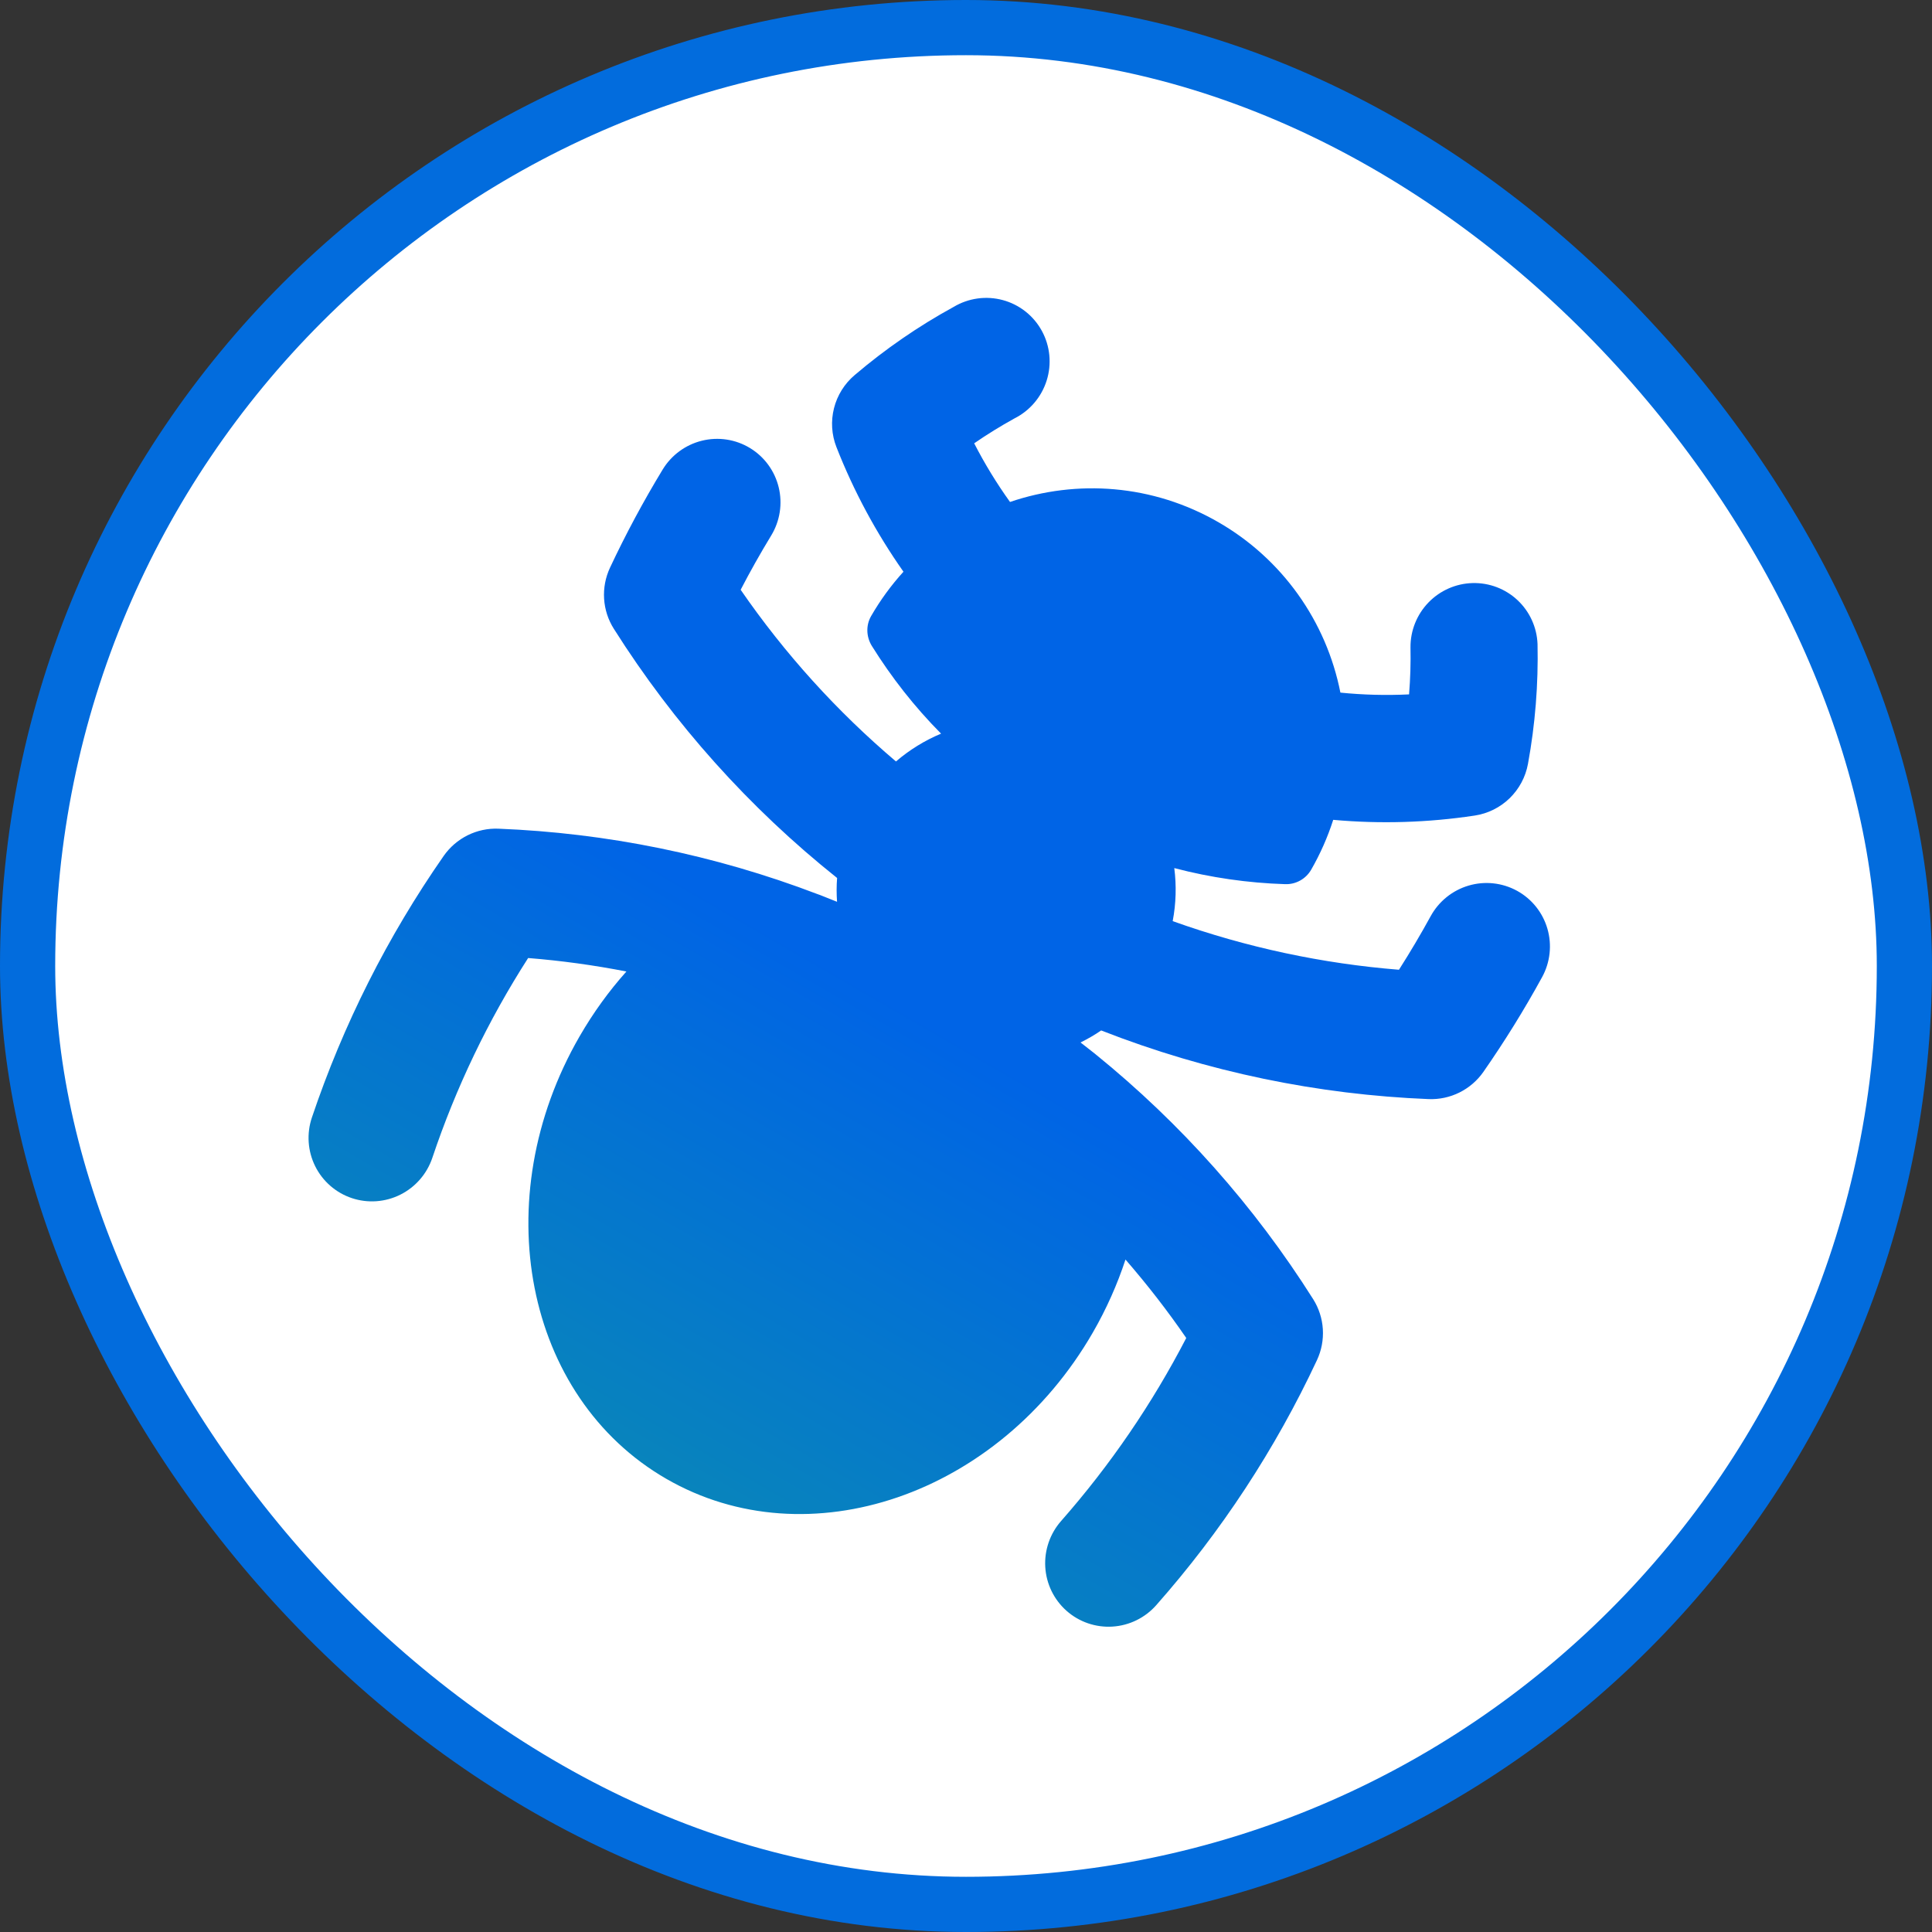
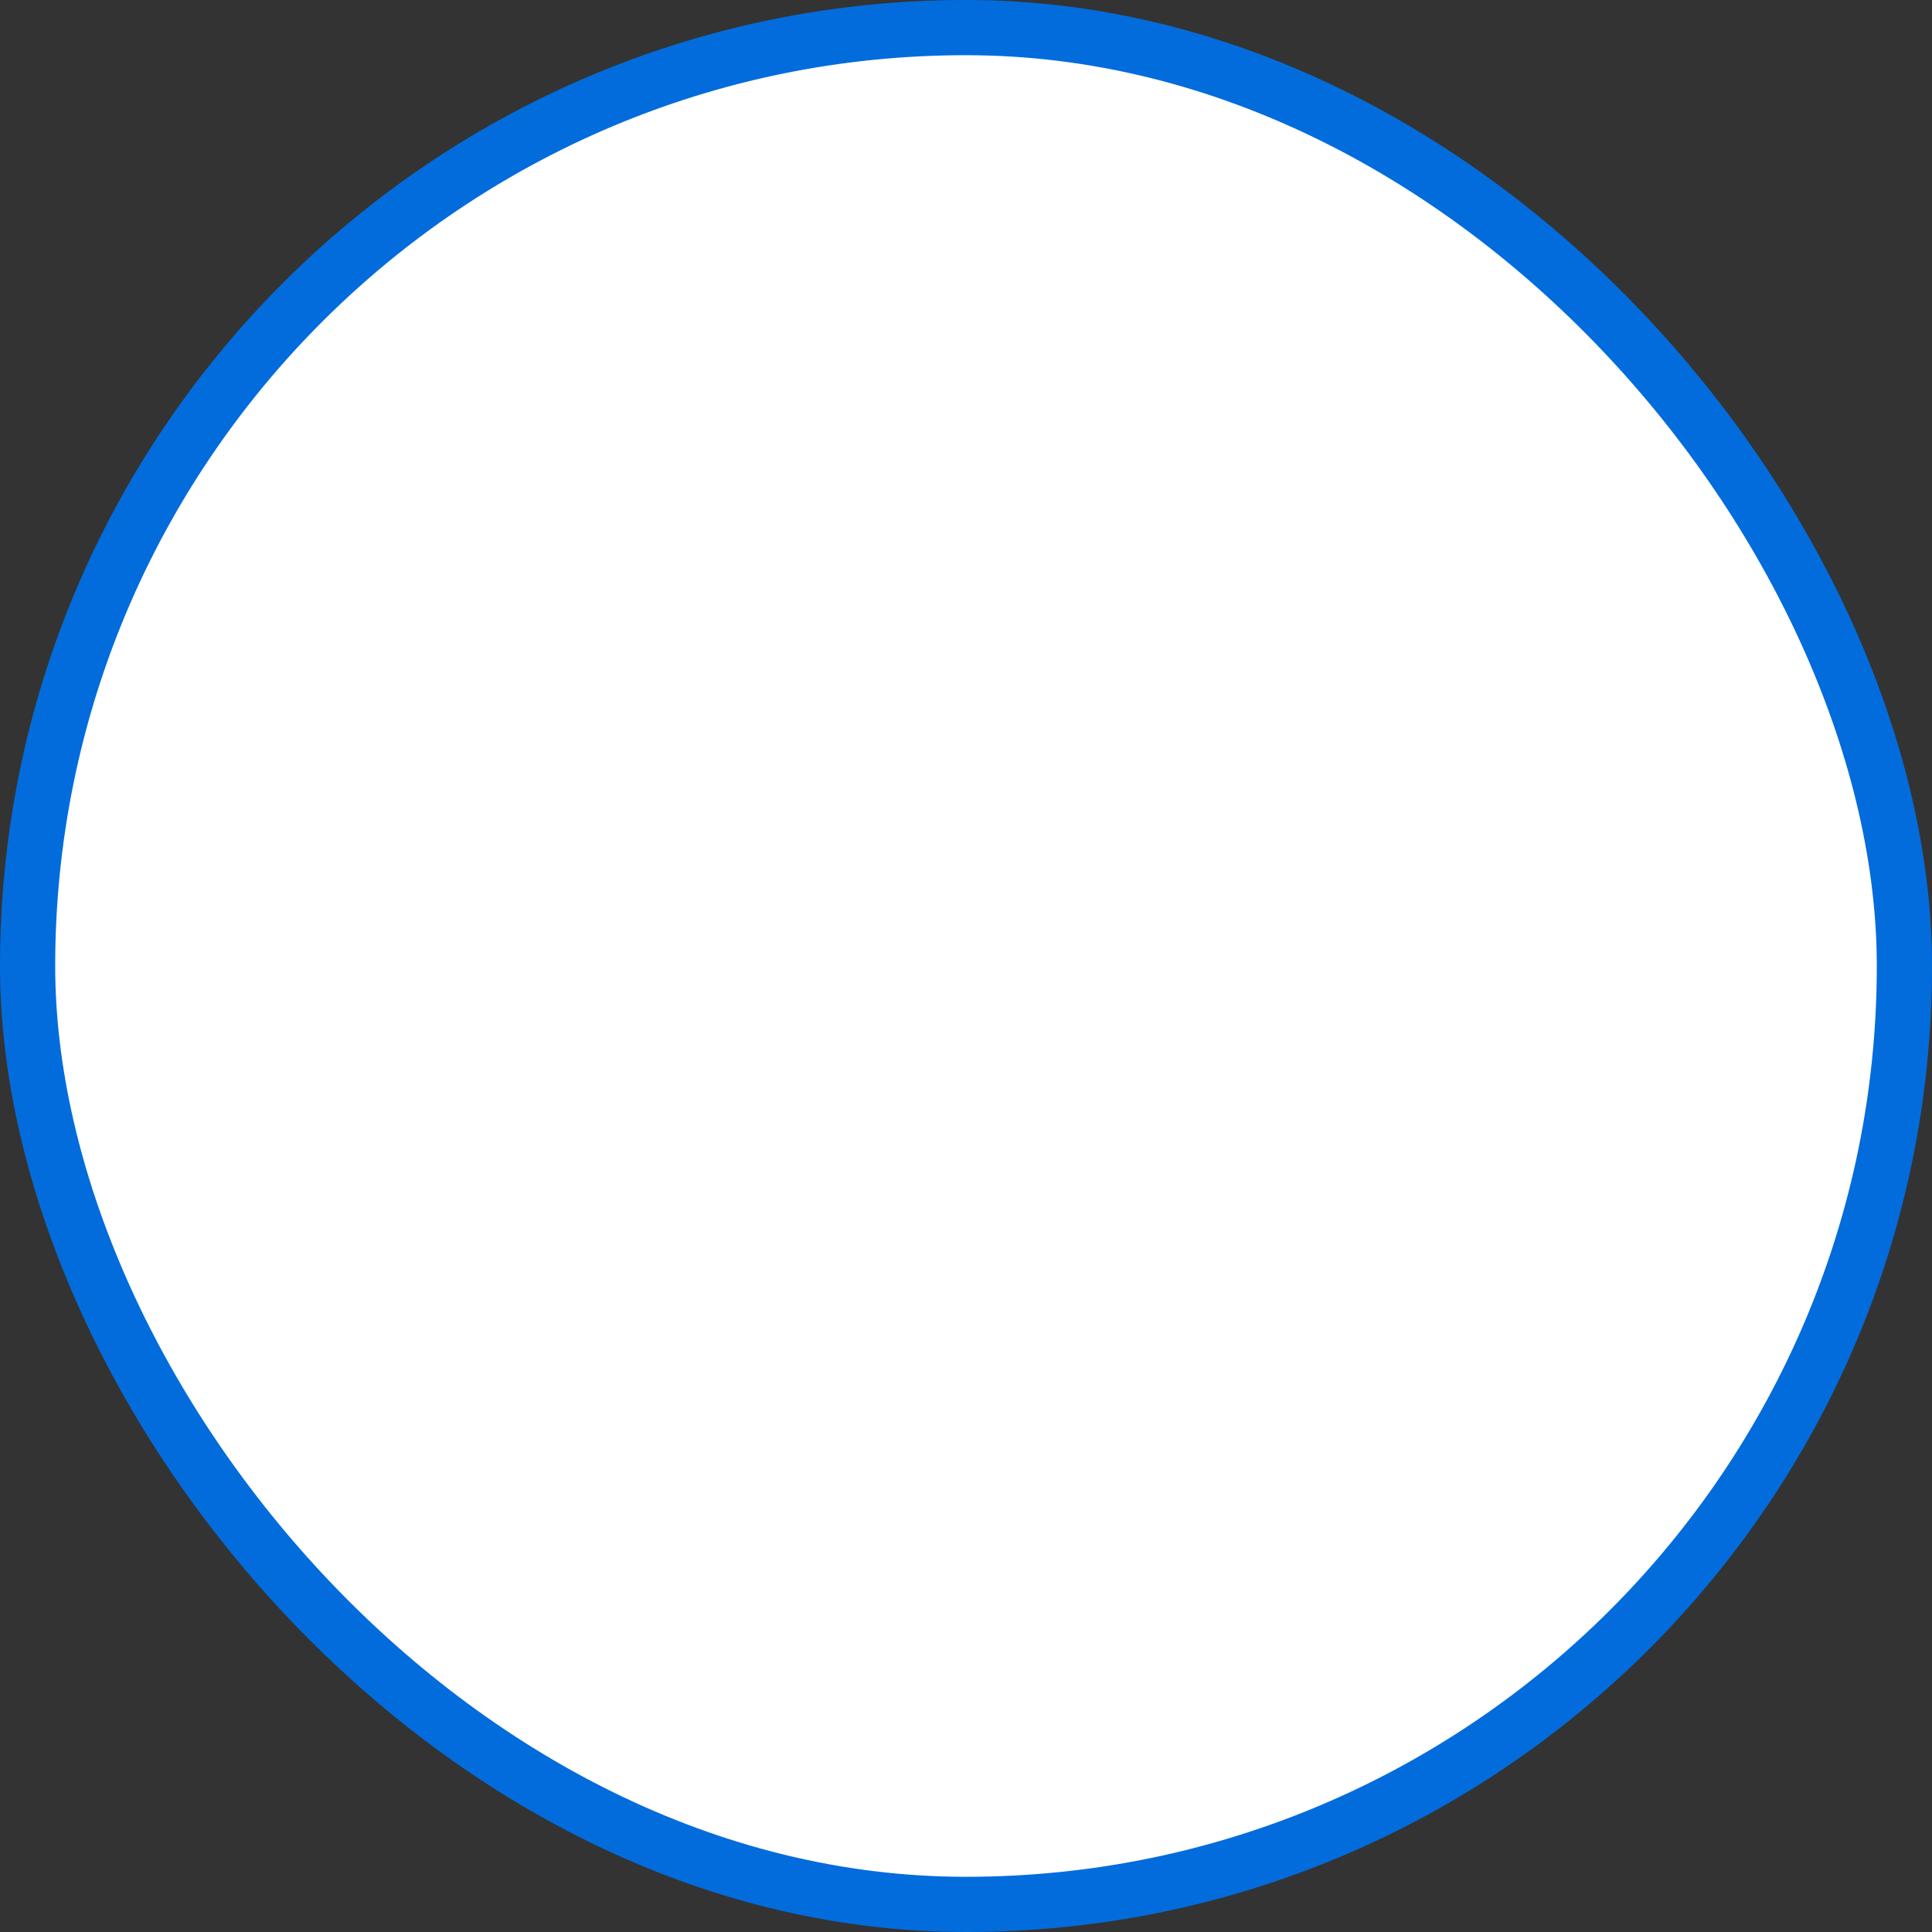
<svg xmlns="http://www.w3.org/2000/svg" width="350" height="350" viewBox="0 0 350 350" fill="none">
  <rect x="0" y="0" width="350" height="350" fill="#333333" stroke="none" />
  <rect x="5" y="5" width="340" height="340" rx="170" fill="white" stroke="#026CDD" stroke-width="10" />
-   <path d="M278.54 116.677C278.423 113.654 277.126 110.802 274.927 108.736C272.728 106.669 269.804 105.553 266.785 105.629C263.766 105.704 260.894 106.965 258.787 109.139C256.681 111.313 255.509 114.227 255.523 117.252C255.582 120.095 255.496 122.942 255.266 125.795C251.116 125.996 246.958 125.889 242.826 125.474C241.557 119.044 238.931 112.964 235.123 107.642C231.315 102.32 226.413 97.878 220.746 94.614C208.82 87.729 195.096 86.808 182.973 90.936C180.55 87.56 178.381 84.008 176.482 80.31C178.838 78.684 181.254 77.199 183.752 75.815C185.139 75.121 186.373 74.155 187.38 72.973C188.387 71.792 189.147 70.419 189.613 68.939C190.08 67.458 190.243 65.899 190.095 64.356C189.946 62.812 189.488 61.315 188.748 59.955C188.008 58.595 187.001 57.399 185.788 56.439C184.574 55.479 183.179 54.775 181.686 54.369C180.193 53.962 178.633 53.862 177.098 54.074C175.564 54.286 174.087 54.806 172.756 55.603C166.415 59.07 160.391 63.217 154.818 67.962C152.981 69.522 151.676 71.617 151.086 73.954C150.496 76.291 150.65 78.752 151.527 80.992C154.66 88.981 158.737 96.562 163.671 103.573C161.437 106.032 159.474 108.724 157.814 111.602C156.844 113.282 156.923 115.354 157.935 117.005C161.484 122.697 165.659 128.041 170.483 132.905C167.539 134.139 164.774 135.83 162.313 137.946C151.607 128.866 142.147 118.408 134.177 106.843C135.909 103.503 137.755 100.224 139.712 97.01C140.499 95.714 141.023 94.276 141.256 92.778C141.489 91.28 141.425 89.752 141.068 88.281C140.711 86.81 140.069 85.425 139.177 84.204C138.285 82.984 137.161 81.952 135.869 81.168C134.578 80.384 133.144 79.863 131.65 79.634C130.156 79.406 128.63 79.475 127.161 79.837C124.193 80.569 121.633 82.45 120.044 85.068C116.55 90.82 113.366 96.754 110.506 102.846C109.685 104.603 109.317 106.538 109.439 108.472C109.56 110.406 110.166 112.277 111.201 113.911C122.076 131.116 135.747 146.374 151.649 159.055C151.534 160.481 151.54 161.943 151.638 163.368L148.557 162.14L148.16 162C129.315 154.799 109.785 150.899 90.311 150.125C88.378 150.046 86.455 150.456 84.719 151.318C82.984 152.18 81.492 153.466 80.38 155.056C70.214 169.647 62.172 185.611 56.498 202.464C55.525 205.366 55.74 208.534 57.098 211.269C58.456 214.005 60.845 216.085 63.739 217.051C66.633 218.017 69.796 217.791 72.531 216.421C75.265 215.052 77.349 212.652 78.323 209.749C82.594 197.017 88.423 184.86 95.677 173.556C101.637 174.029 107.576 174.845 113.481 175.997C110.335 179.513 107.481 183.446 105.002 187.739C87.993 217.199 95.028 253.076 120.701 267.898C146.373 282.72 180.961 270.874 197.97 241.413C200.448 237.121 202.413 232.675 203.893 228.179C207.849 232.738 211.525 237.473 214.901 242.391C208.723 254.315 201.116 265.442 192.248 275.524C191.243 276.66 190.471 277.982 189.976 279.415C189.48 280.848 189.271 282.363 189.36 283.875C189.449 285.388 189.835 286.866 190.494 288.227C191.154 289.588 192.076 290.805 193.206 291.807C194.336 292.81 195.653 293.579 197.082 294.071C198.511 294.563 200.023 294.768 201.532 294.674C203.042 294.58 204.519 294.189 205.88 293.523C207.24 292.858 208.458 291.931 209.462 290.795C221.237 277.468 231.042 262.519 238.577 246.409C239.399 244.651 239.766 242.716 239.645 240.782C239.523 238.848 238.917 236.977 237.883 235.343C227.251 218.504 213.942 203.525 198.479 190.998L198.348 190.887C197.488 190.201 196.622 189.524 195.75 188.854C197.041 188.213 198.31 187.488 199.487 186.674C218.786 194.226 238.813 198.306 258.801 199.111C260.734 199.189 262.657 198.779 264.393 197.917C266.128 197.055 267.621 195.77 268.732 194.179C272.578 188.657 276.125 182.933 279.358 177.031C280.088 175.701 280.549 174.242 280.716 172.735C280.882 171.229 280.752 169.705 280.33 168.252C279.909 166.798 279.206 165.443 278.262 164.263C277.317 163.083 276.149 162.102 274.824 161.375C273.499 160.649 272.044 160.192 270.541 160.03C269.038 159.867 267.517 160.003 266.064 160.43C263.131 161.291 260.656 163.284 259.183 165.969C257.374 169.268 255.457 172.506 253.435 175.679C239.64 174.575 225.86 171.667 212.444 166.872C213.053 163.669 213.141 160.449 212.732 157.262C219.343 159 226.085 159.959 232.797 160.173C233.738 160.21 234.671 159.991 235.499 159.539C236.327 159.088 237.018 158.421 237.5 157.61C239.193 154.677 240.529 151.627 241.525 148.522C250.064 149.29 258.668 149.03 267.153 147.748C269.532 147.391 271.743 146.296 273.474 144.618C275.205 142.94 276.37 140.762 276.805 138.391C278.117 131.228 278.698 123.953 278.54 116.677Z" fill="url(#paint0_linear_3124_82)" />
  <defs>
    <linearGradient id="paint0_linear_3124_82" x1="226.872" y1="84.003" x2="120.7" y2="267.898" gradientUnits="userSpaceOnUse">
      <stop offset="0.55" stop-color="#0064E6" />
      <stop offset="1" stop-color="#0884BC" />
    </linearGradient>
  </defs>
</svg>